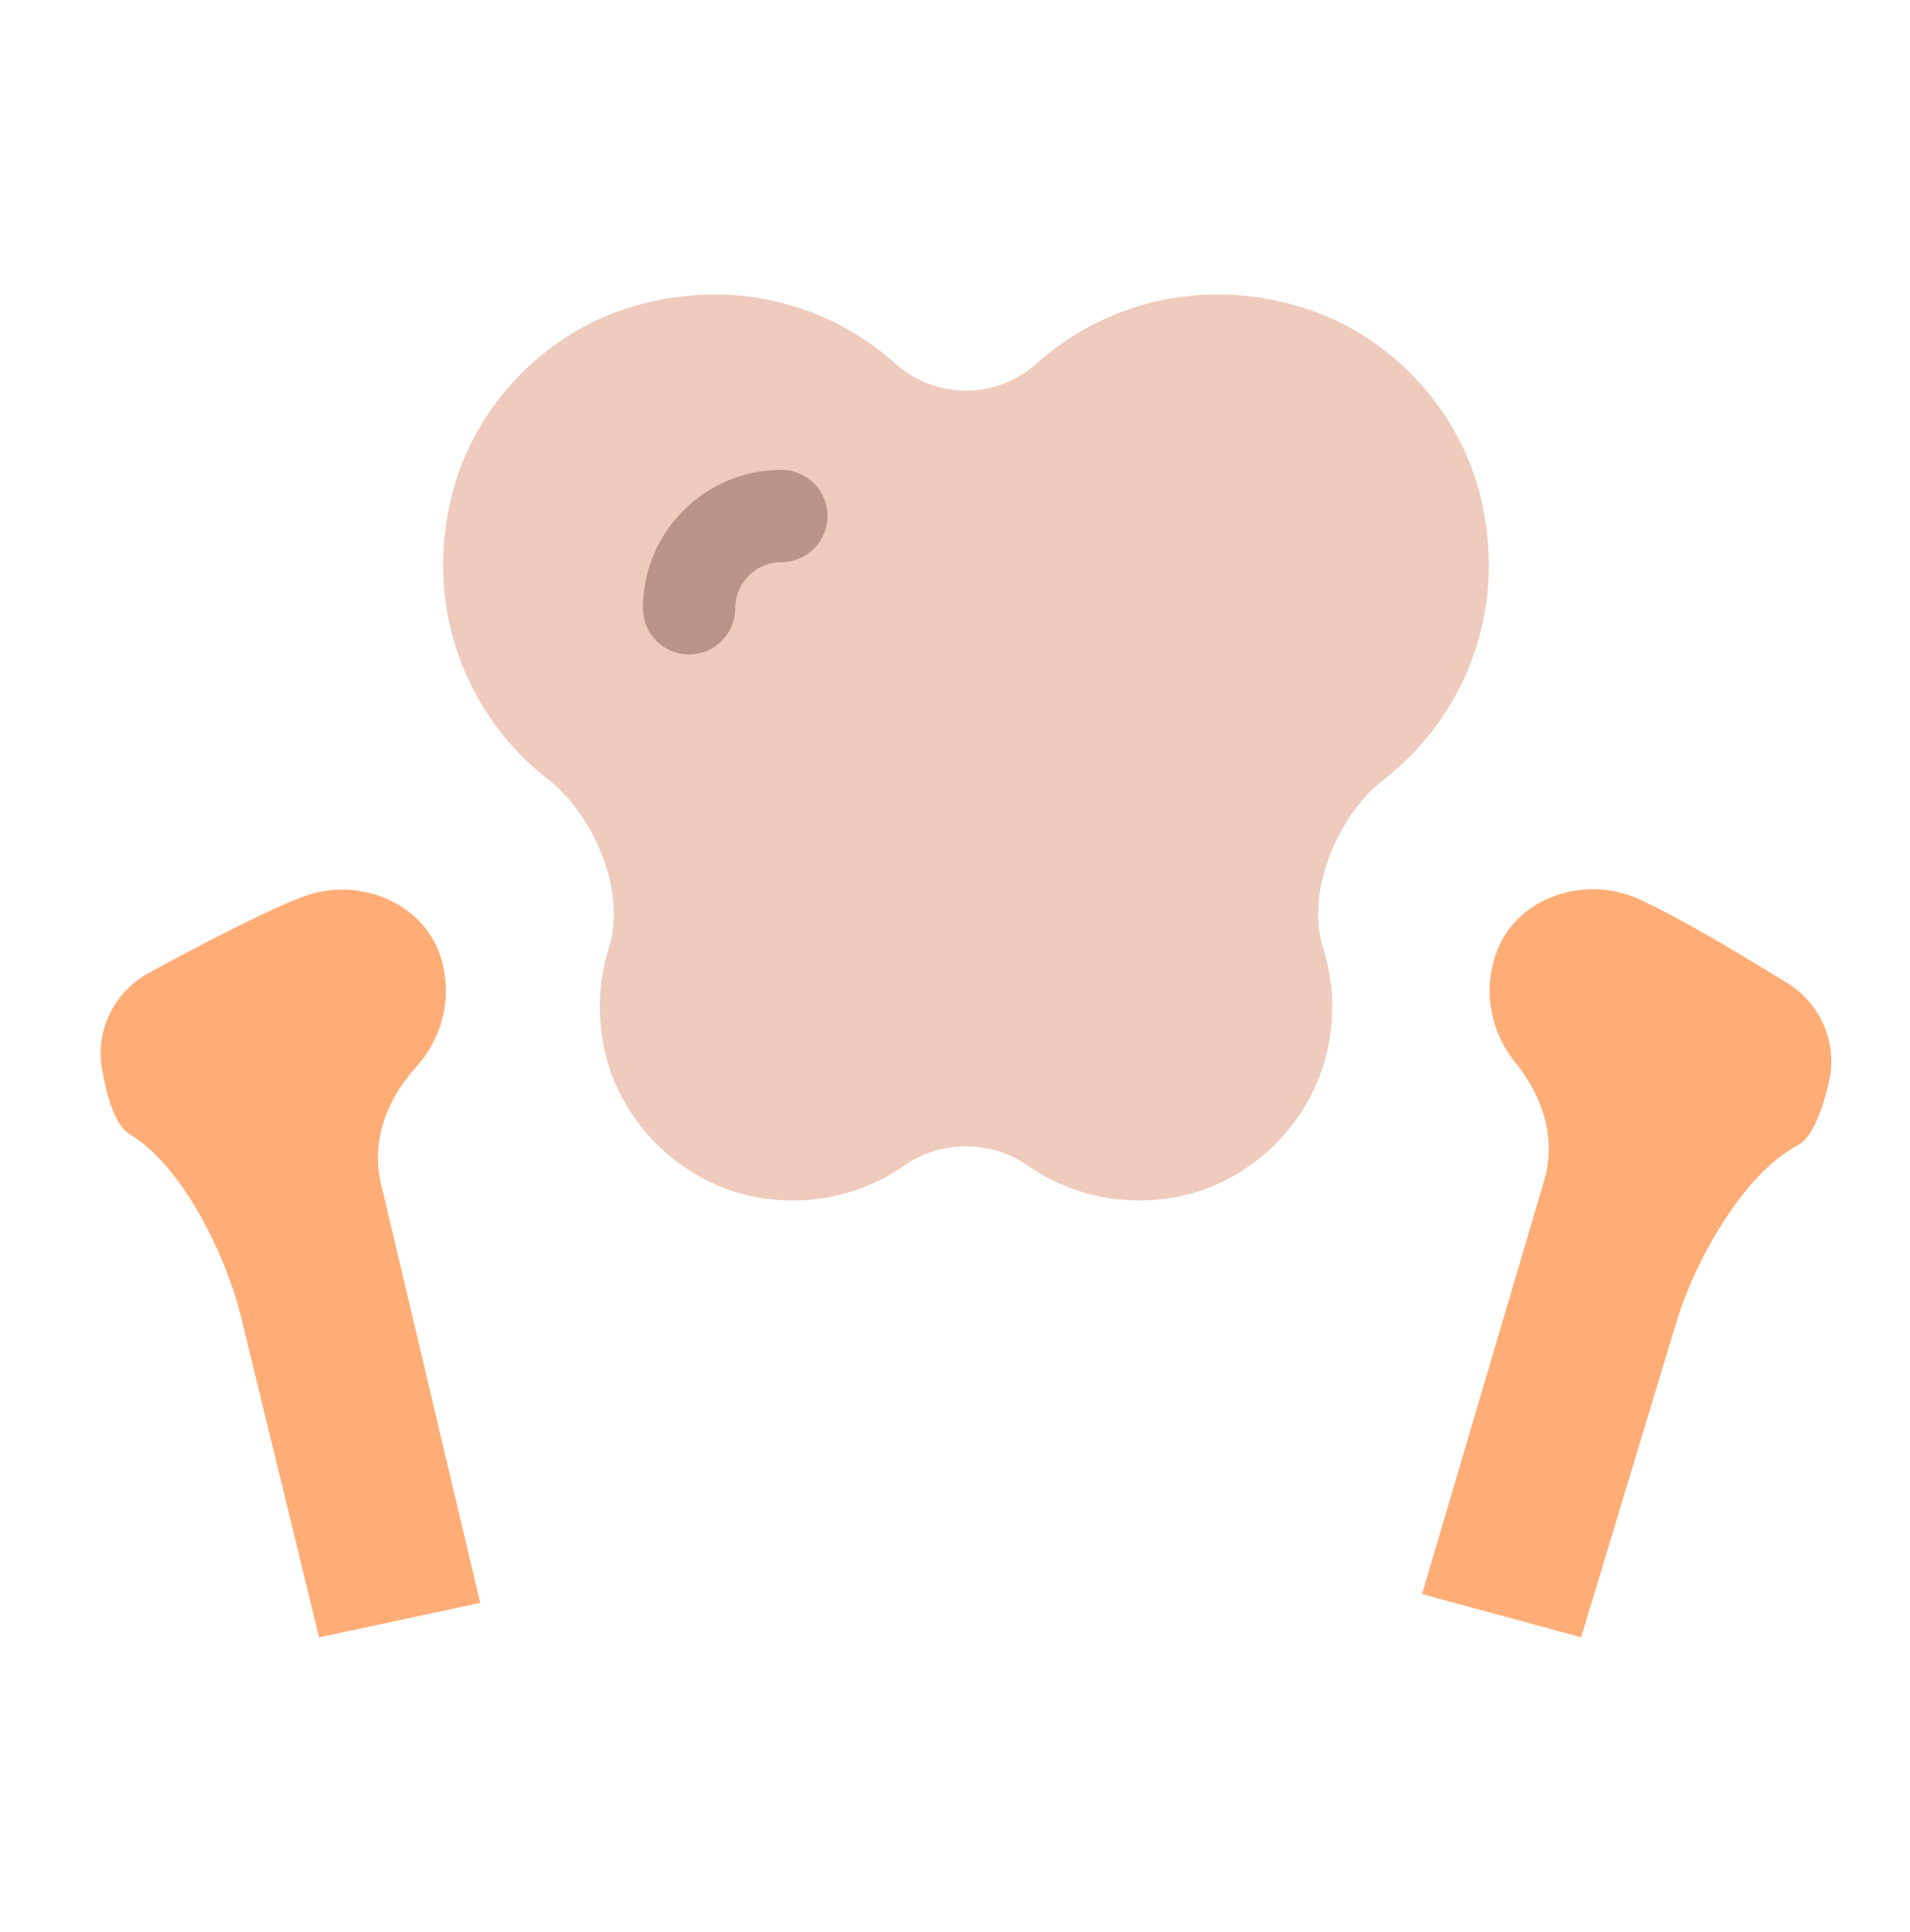
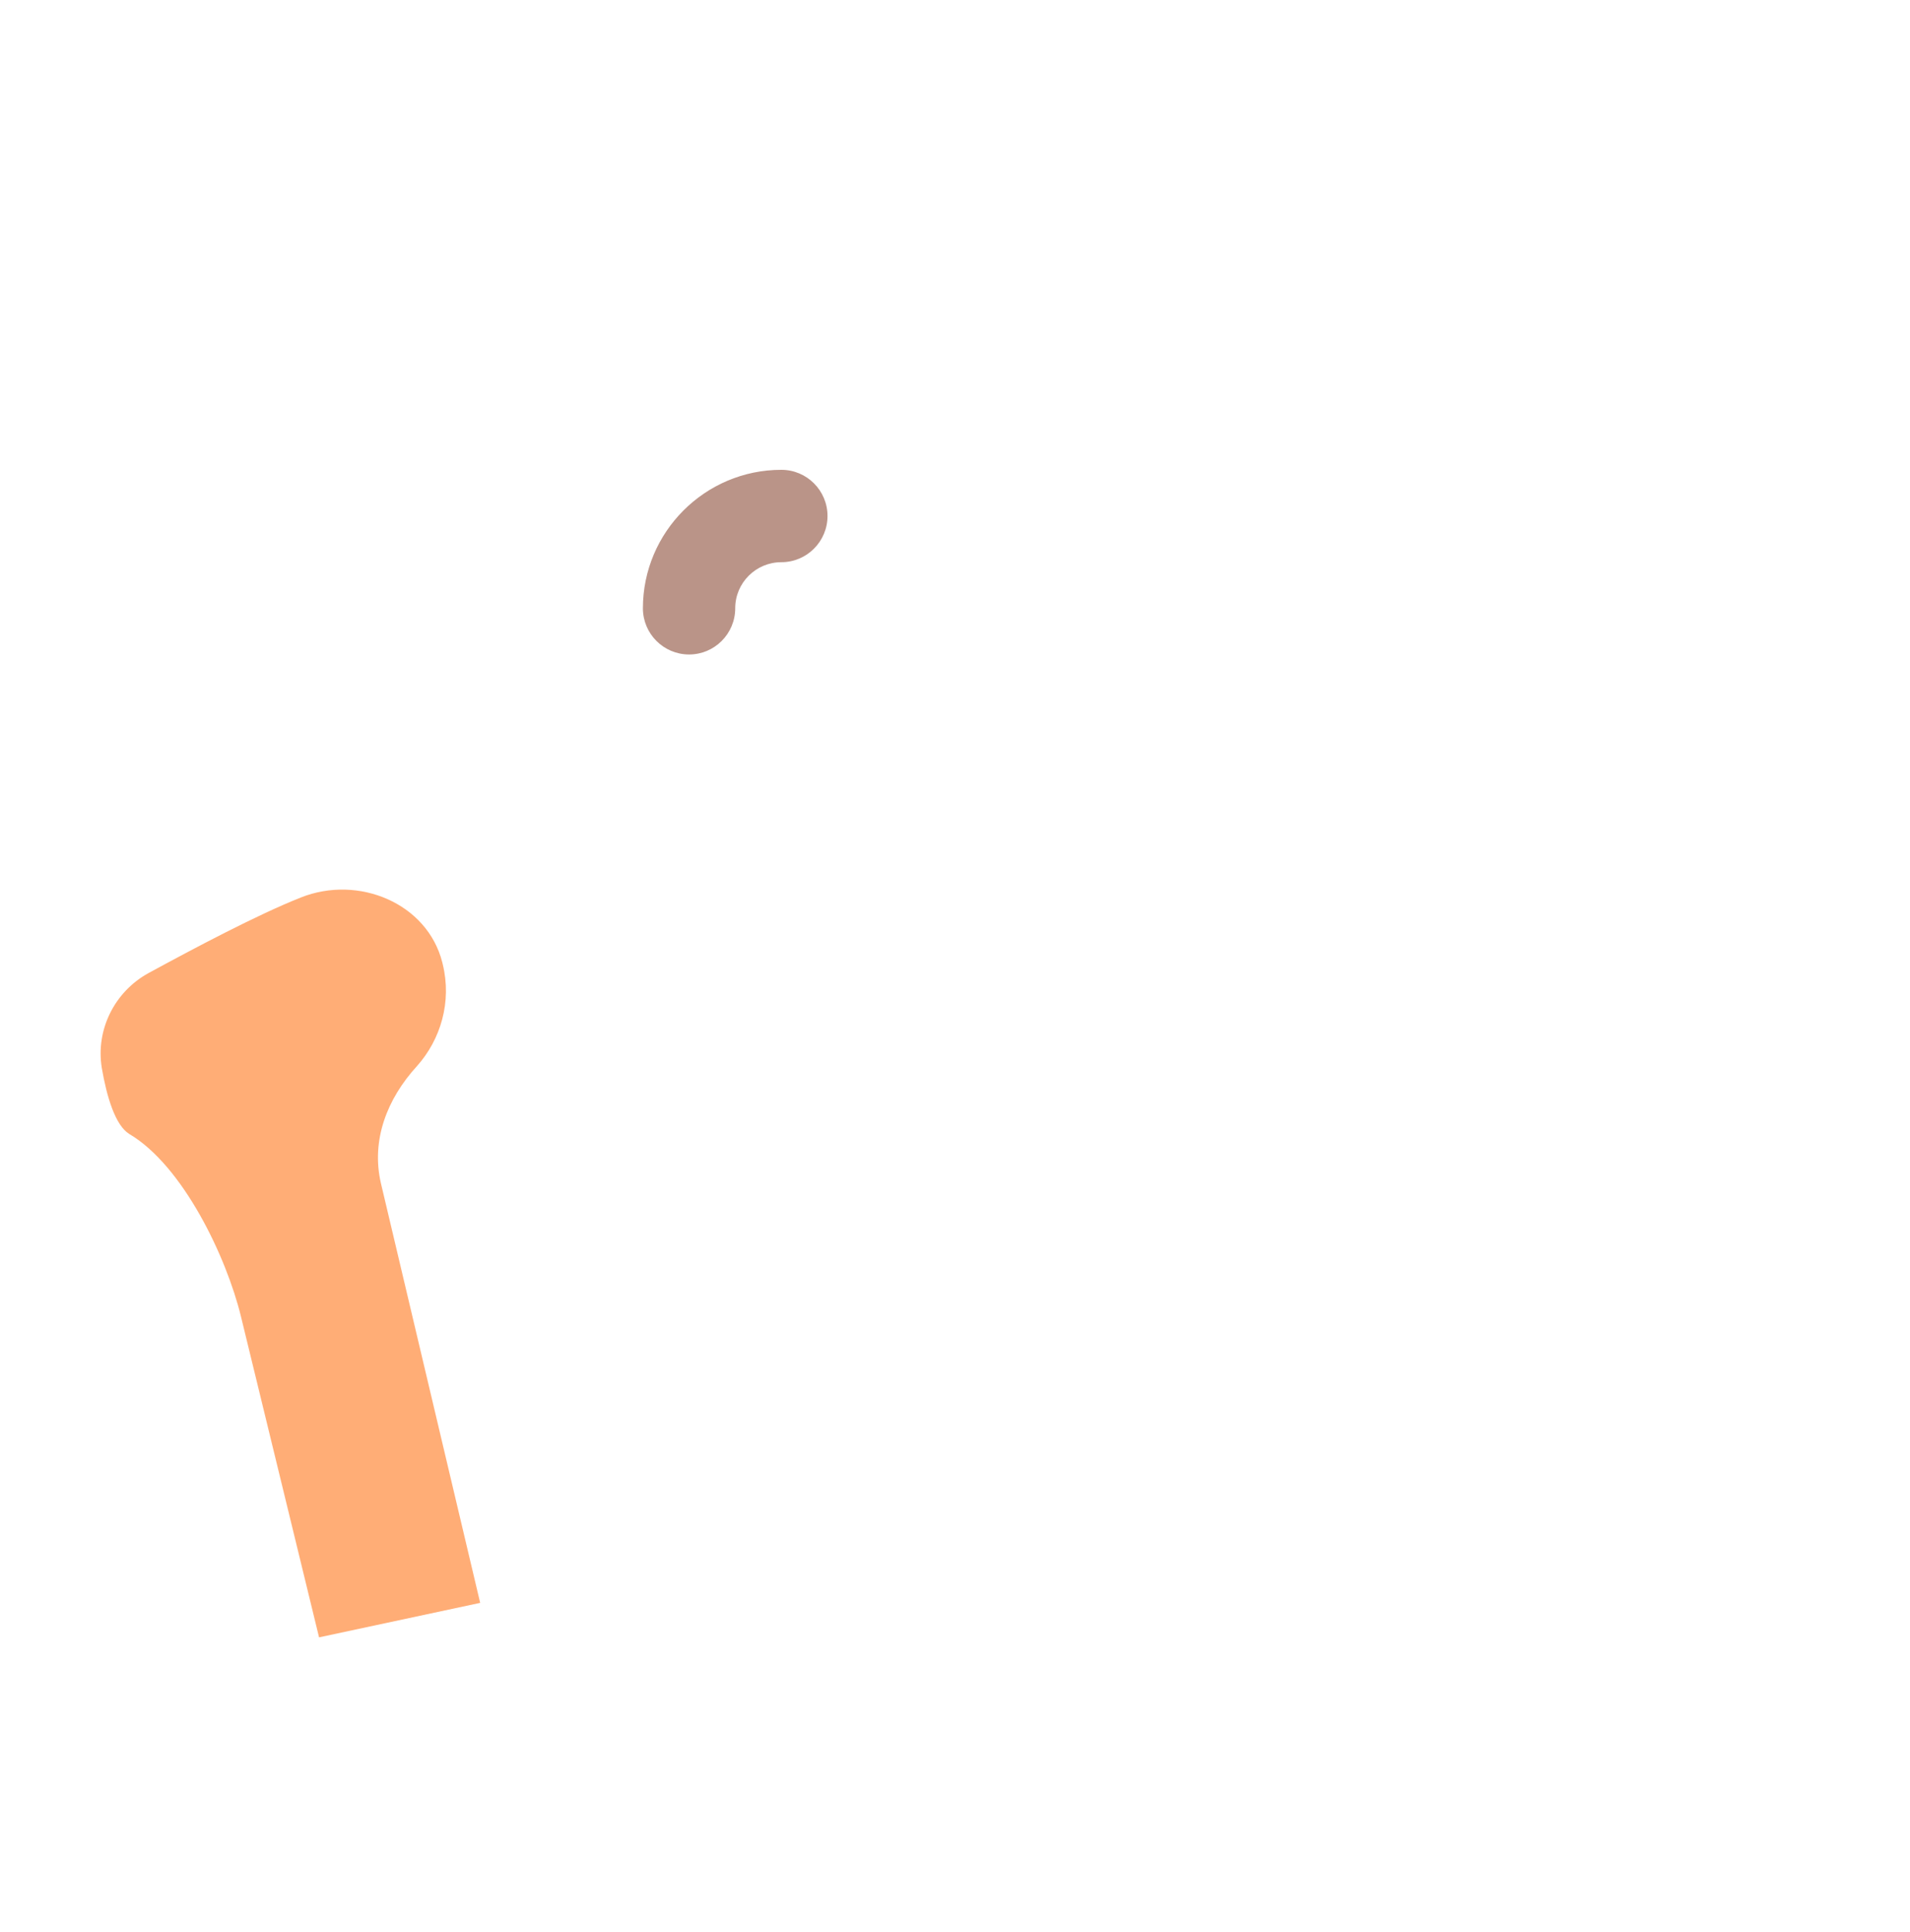
<svg xmlns="http://www.w3.org/2000/svg" width="87" height="88" viewBox="0 0 87 88" fill="none">
  <path d="M14.533 74.587L10.978 59.982C10.313 57.248 8.332 53.104 5.891 51.658C5.251 51.268 4.862 49.963 4.635 48.641C4.356 46.906 5.216 45.178 6.765 44.327C8.818 43.211 11.696 41.68 13.708 40.882C16.326 39.842 19.466 41.142 20.148 43.846L20.169 43.936C20.583 45.638 20.075 47.351 18.994 48.563C17.626 50.059 16.898 51.944 17.35 53.899L21.872 73.016L14.533 74.587Z" fill="#FFAD76" />
-   <path d="M72.019 74.584L76.368 60.196C77.182 57.504 79.387 53.473 81.904 52.163C82.565 51.809 83.024 50.527 83.323 49.22C83.697 47.503 82.932 45.731 81.432 44.795C79.443 43.568 76.653 41.882 74.688 40.975C72.131 39.792 68.925 40.918 68.095 43.583C68.082 43.626 68.082 43.626 68.068 43.671C67.561 45.348 67.975 47.087 68.988 48.356C70.272 49.925 70.896 51.847 70.338 53.773L64.774 72.615L72.019 74.584Z" fill="#FFAD76" />
-   <path d="M60.267 43.184C60.687 44.507 60.802 45.966 60.535 47.482C59.905 51.061 56.952 53.992 53.363 54.567C50.918 54.96 48.616 54.358 46.81 53.094C45.144 51.927 42.855 51.927 41.19 53.094C39.384 54.358 37.082 54.96 34.637 54.567C31.049 53.992 28.096 51.061 27.465 47.482C27.198 45.965 27.313 44.506 27.733 43.184C28.541 40.638 27.075 37.144 24.965 35.506C21.288 32.65 19.262 27.751 20.597 22.504C21.622 18.475 24.832 15.143 28.818 13.964C33.373 12.616 37.752 13.847 40.774 16.556C42.62 18.211 45.38 18.211 47.228 16.555C50.248 13.849 54.624 12.618 59.176 13.961C63.163 15.136 66.374 18.466 67.402 22.493C68.742 27.745 66.716 32.65 63.035 35.507C60.924 37.144 59.459 40.638 60.267 43.184Z" fill="#EFCBBD" />
  <path d="M31.387 29.814C30.226 29.814 29.284 28.869 29.284 27.709C29.284 24.234 32.113 21.402 35.591 21.402C36.752 21.402 37.693 22.346 37.693 23.506C37.693 24.666 36.752 25.61 35.591 25.61C34.432 25.61 33.489 26.549 33.489 27.709C33.489 28.869 32.548 29.814 31.387 29.814Z" fill="#BA9488" />
</svg>